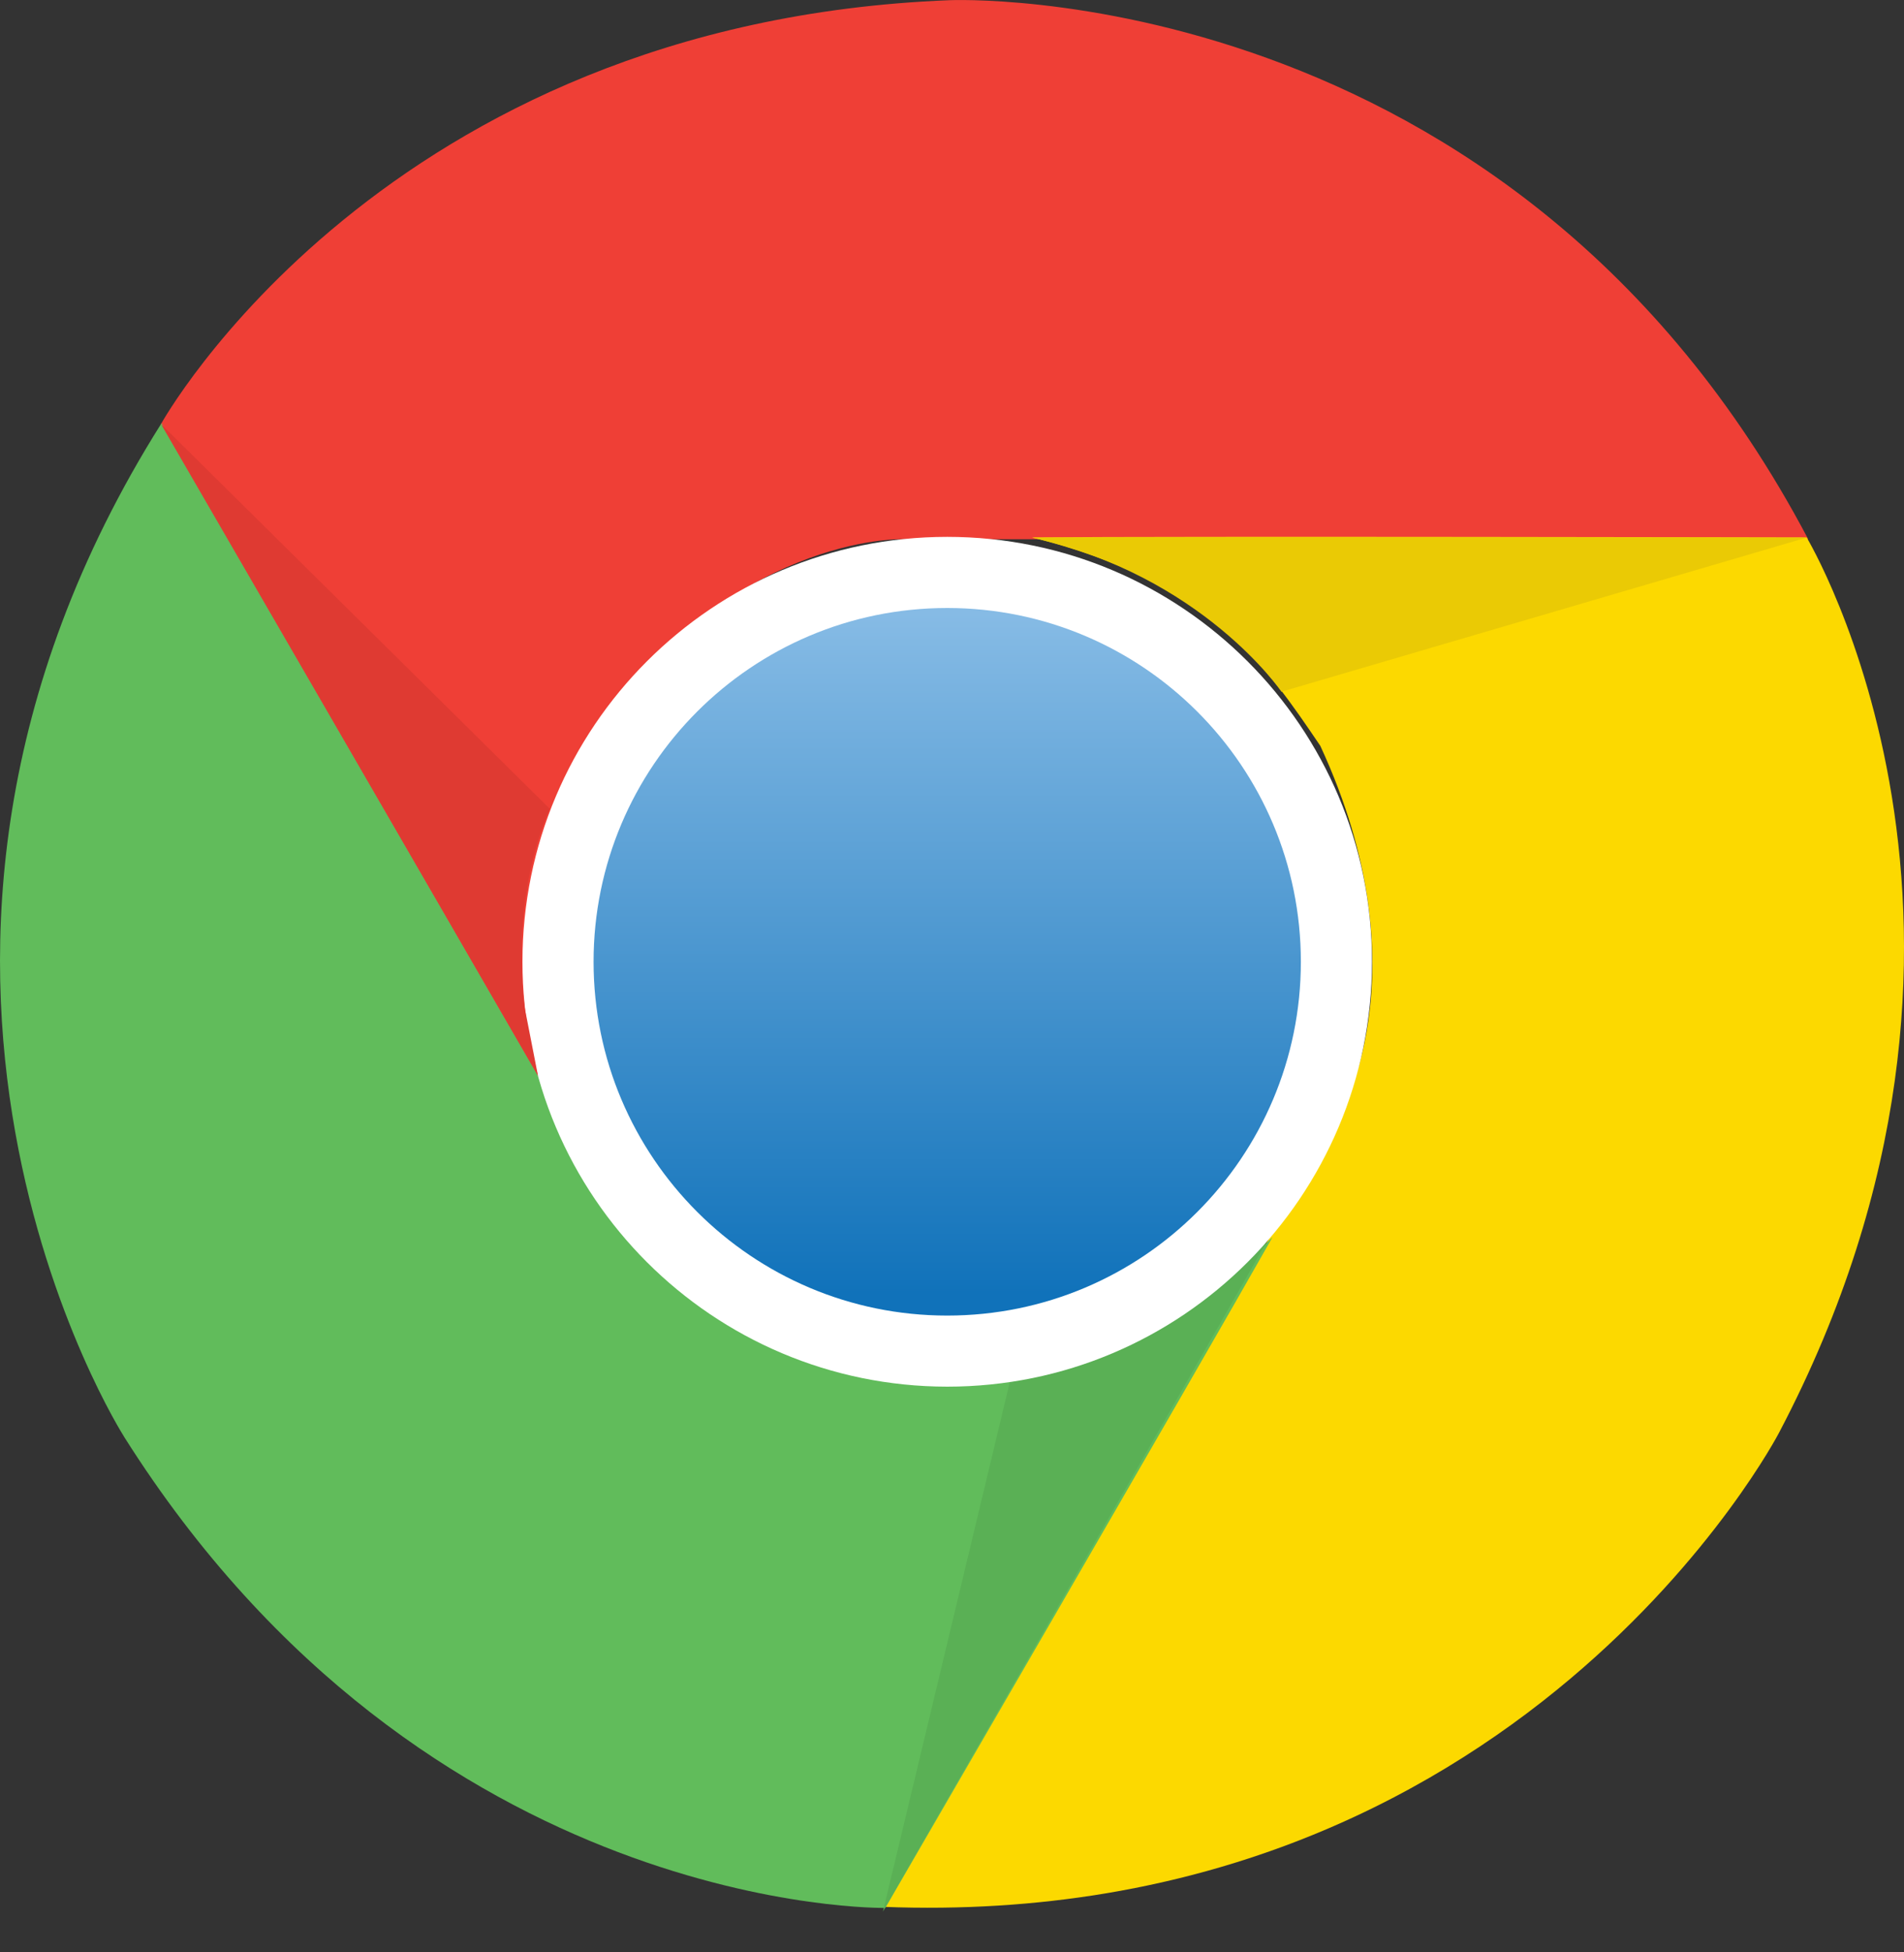
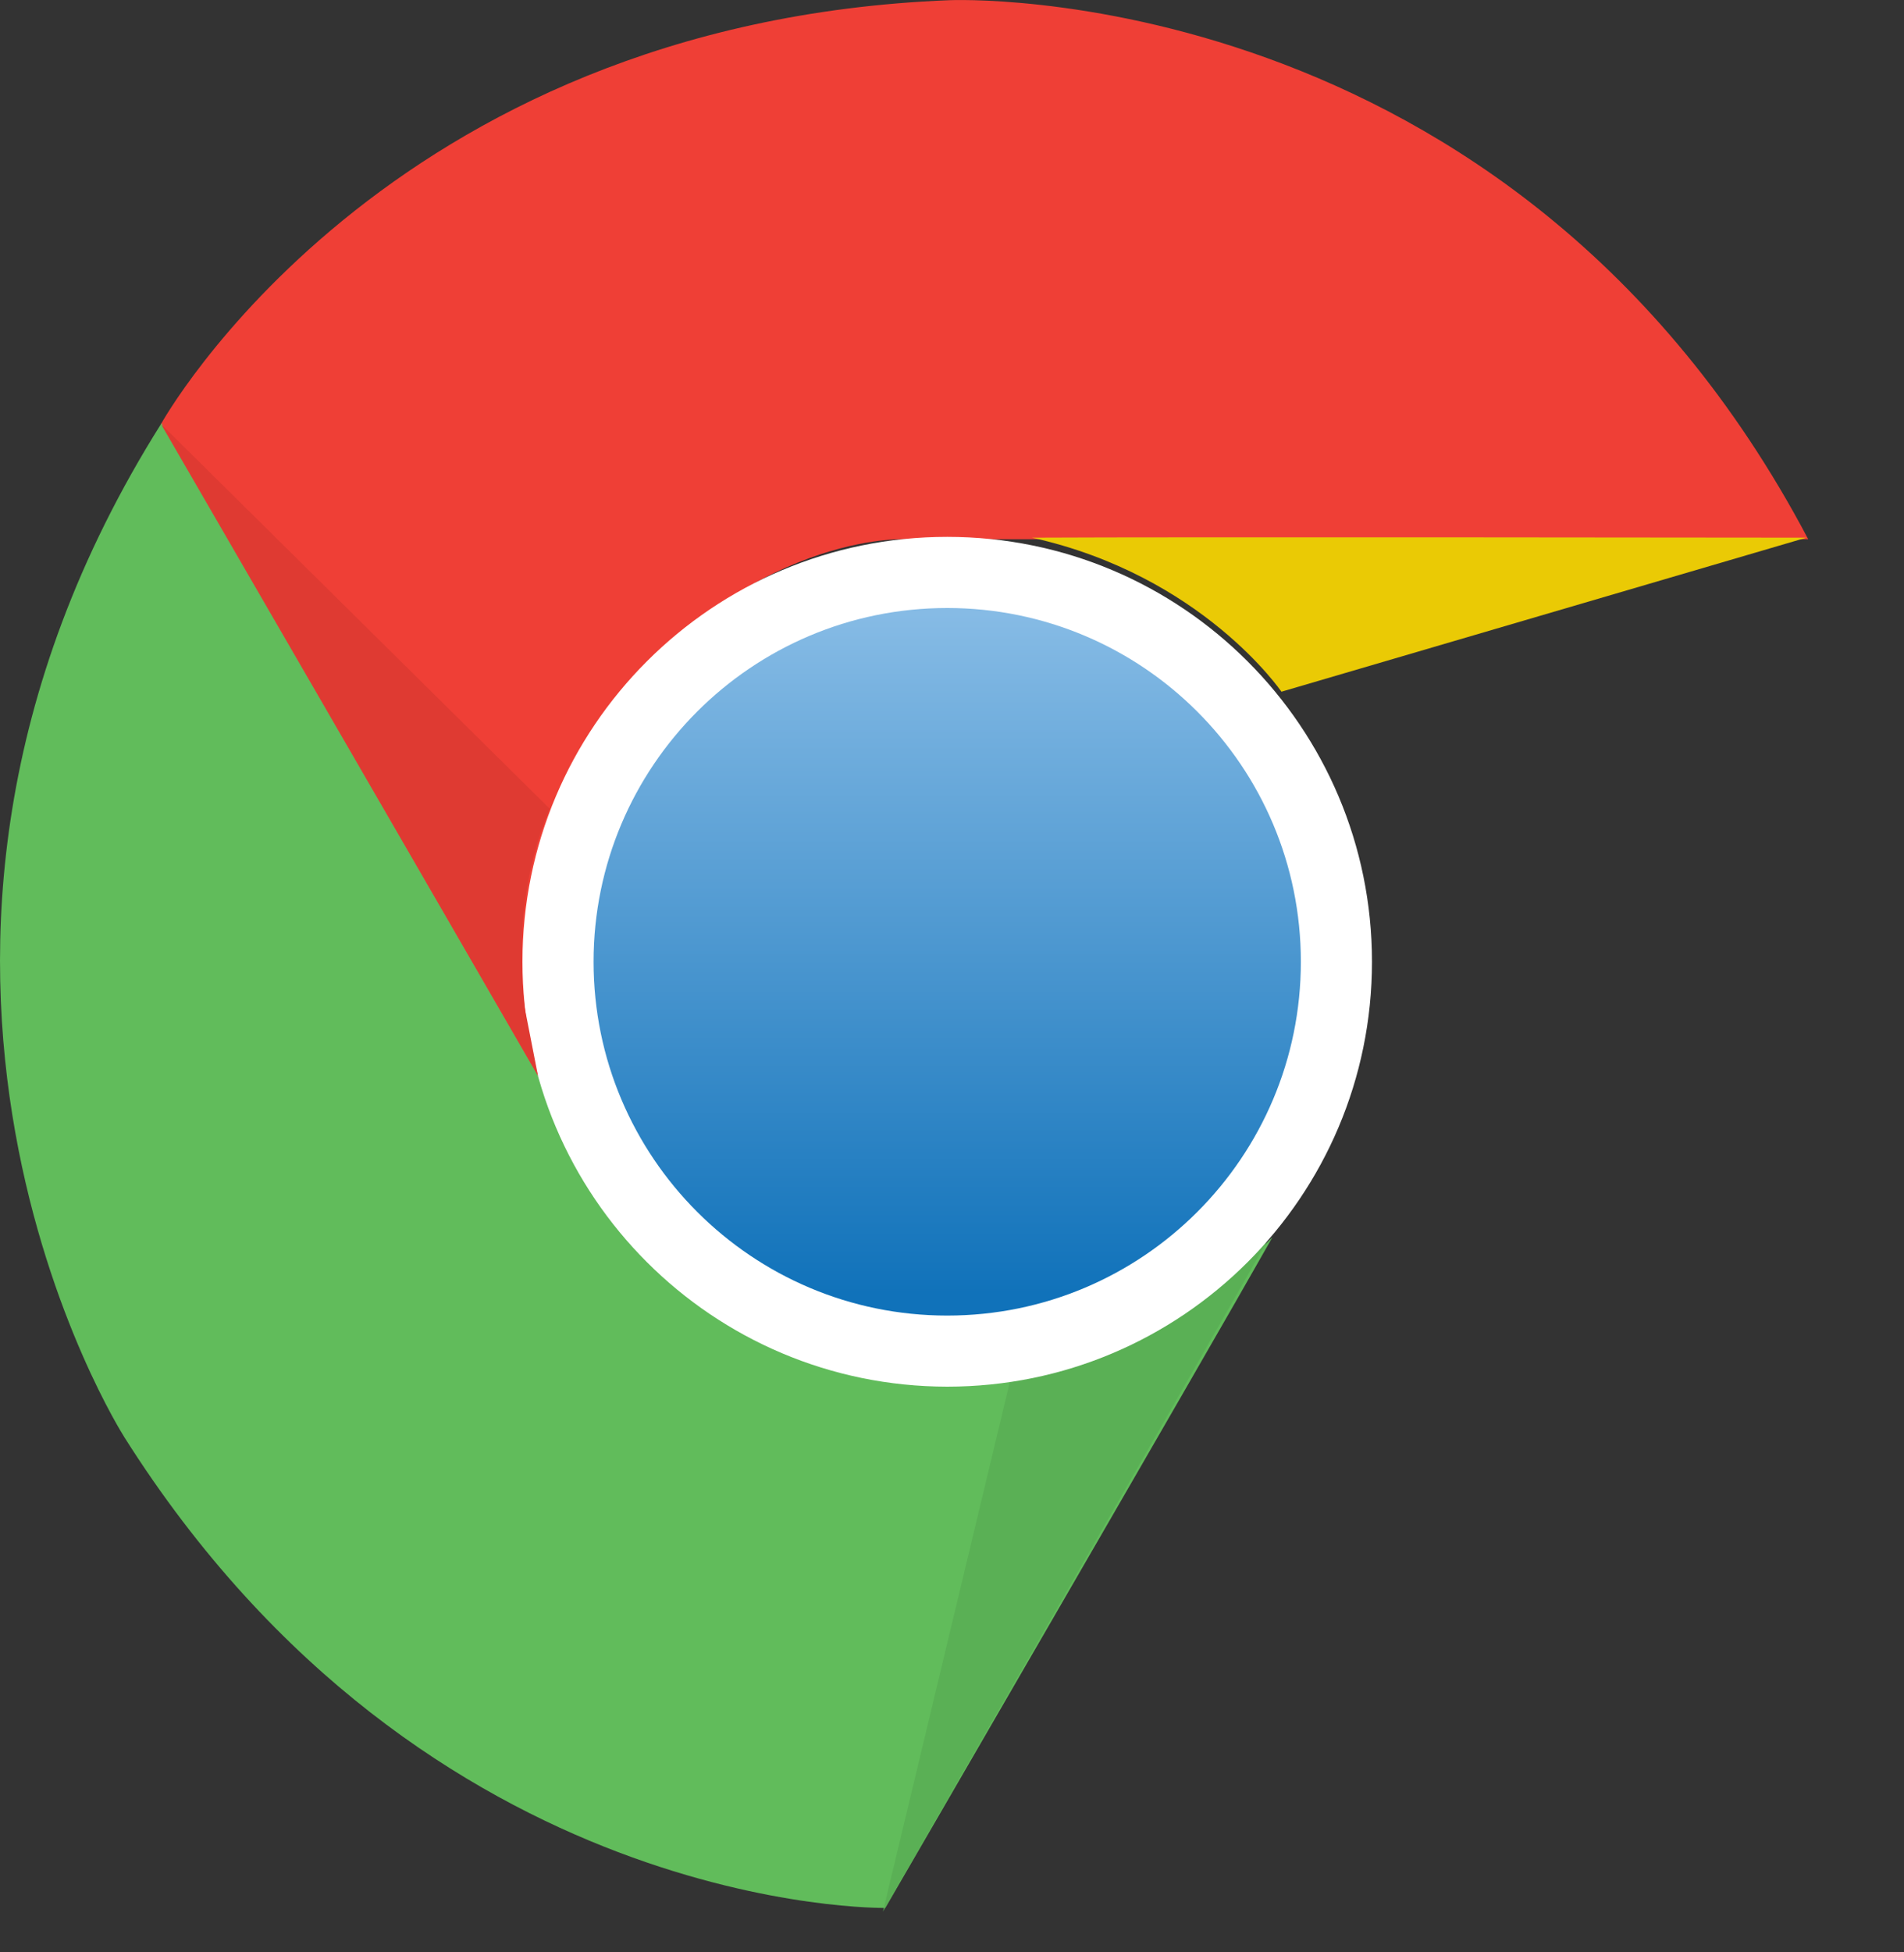
<svg xmlns="http://www.w3.org/2000/svg" width="40" height="41" viewBox="0 0 40 41" fill="none">
  <rect x="0" y="0" width="40" height="41" fill="#333333" stroke="none" />
  <path d="M19.949 0.004C19.949 0.004 31.738 -0.525 37.988 11.324H18.946C18.946 11.324 15.352 11.208 12.283 15.568C11.401 17.398 10.453 19.283 11.517 22.997C9.984 20.401 3.382 8.905 3.382 8.905C3.382 8.905 8.039 0.472 19.949 0.004H19.949Z" fill="#EF3F36" />
-   <path d="M37.376 30.085C37.376 30.085 31.936 40.562 18.555 40.044C20.208 37.184 28.078 23.554 28.078 23.554C28.078 23.554 29.98 20.501 27.737 15.662C26.596 13.981 25.433 12.223 21.685 11.286C24.7 11.258 37.955 11.286 37.955 11.286C37.955 11.286 42.921 19.536 37.376 30.085Z" fill="#FCD900" />
  <path d="M2.605 30.168C2.605 30.168 -3.75 20.22 3.393 8.888C5.041 11.749 12.911 25.378 12.911 25.378C12.911 25.378 14.608 28.553 19.916 29.027C21.939 28.878 24.044 28.751 26.734 25.979C25.251 28.603 18.599 40.066 18.599 40.066C18.599 40.066 8.965 40.243 2.604 30.168H2.605Z" fill="#61BC5B" />
  <path d="M18.549 40.144L21.228 28.966C21.228 28.966 24.171 28.735 26.64 26.029C25.108 28.724 18.549 40.144 18.549 40.144Z" fill="#5AB055" />
  <path d="M10.976 20.197C10.976 15.27 14.972 11.274 19.899 11.274C24.827 11.274 28.823 15.27 28.823 20.197C28.823 25.125 24.827 29.12 19.899 29.12C14.972 29.115 10.976 25.125 10.976 20.197Z" fill="white" />
  <path d="M12.47 20.197C12.47 16.097 15.793 12.768 19.899 12.768C24 12.768 27.329 16.091 27.329 20.197C27.329 24.298 24.006 27.627 19.899 27.627C15.799 27.627 12.47 24.298 12.47 20.197Z" fill="url(#paint0_linear)" />
  <path d="M37.949 11.291L26.921 14.526C26.921 14.526 25.257 12.085 21.68 11.291C24.783 11.274 37.949 11.291 37.949 11.291Z" fill="#EACA05" />
  <path d="M11.302 22.59C9.753 19.906 3.382 8.905 3.382 8.905L11.55 16.985C11.55 16.985 10.712 18.71 11.026 21.179L11.302 22.59H11.302Z" fill="#DF3A32" />
  <defs>
    <linearGradient id="paint0_linear" x1="19.899" y1="12.873" x2="19.899" y2="27.18" gradientUnits="userSpaceOnUse">
      <stop stop-color="#86BBE5" />
      <stop offset="1" stop-color="#1072BA" />
    </linearGradient>
  </defs>
</svg>